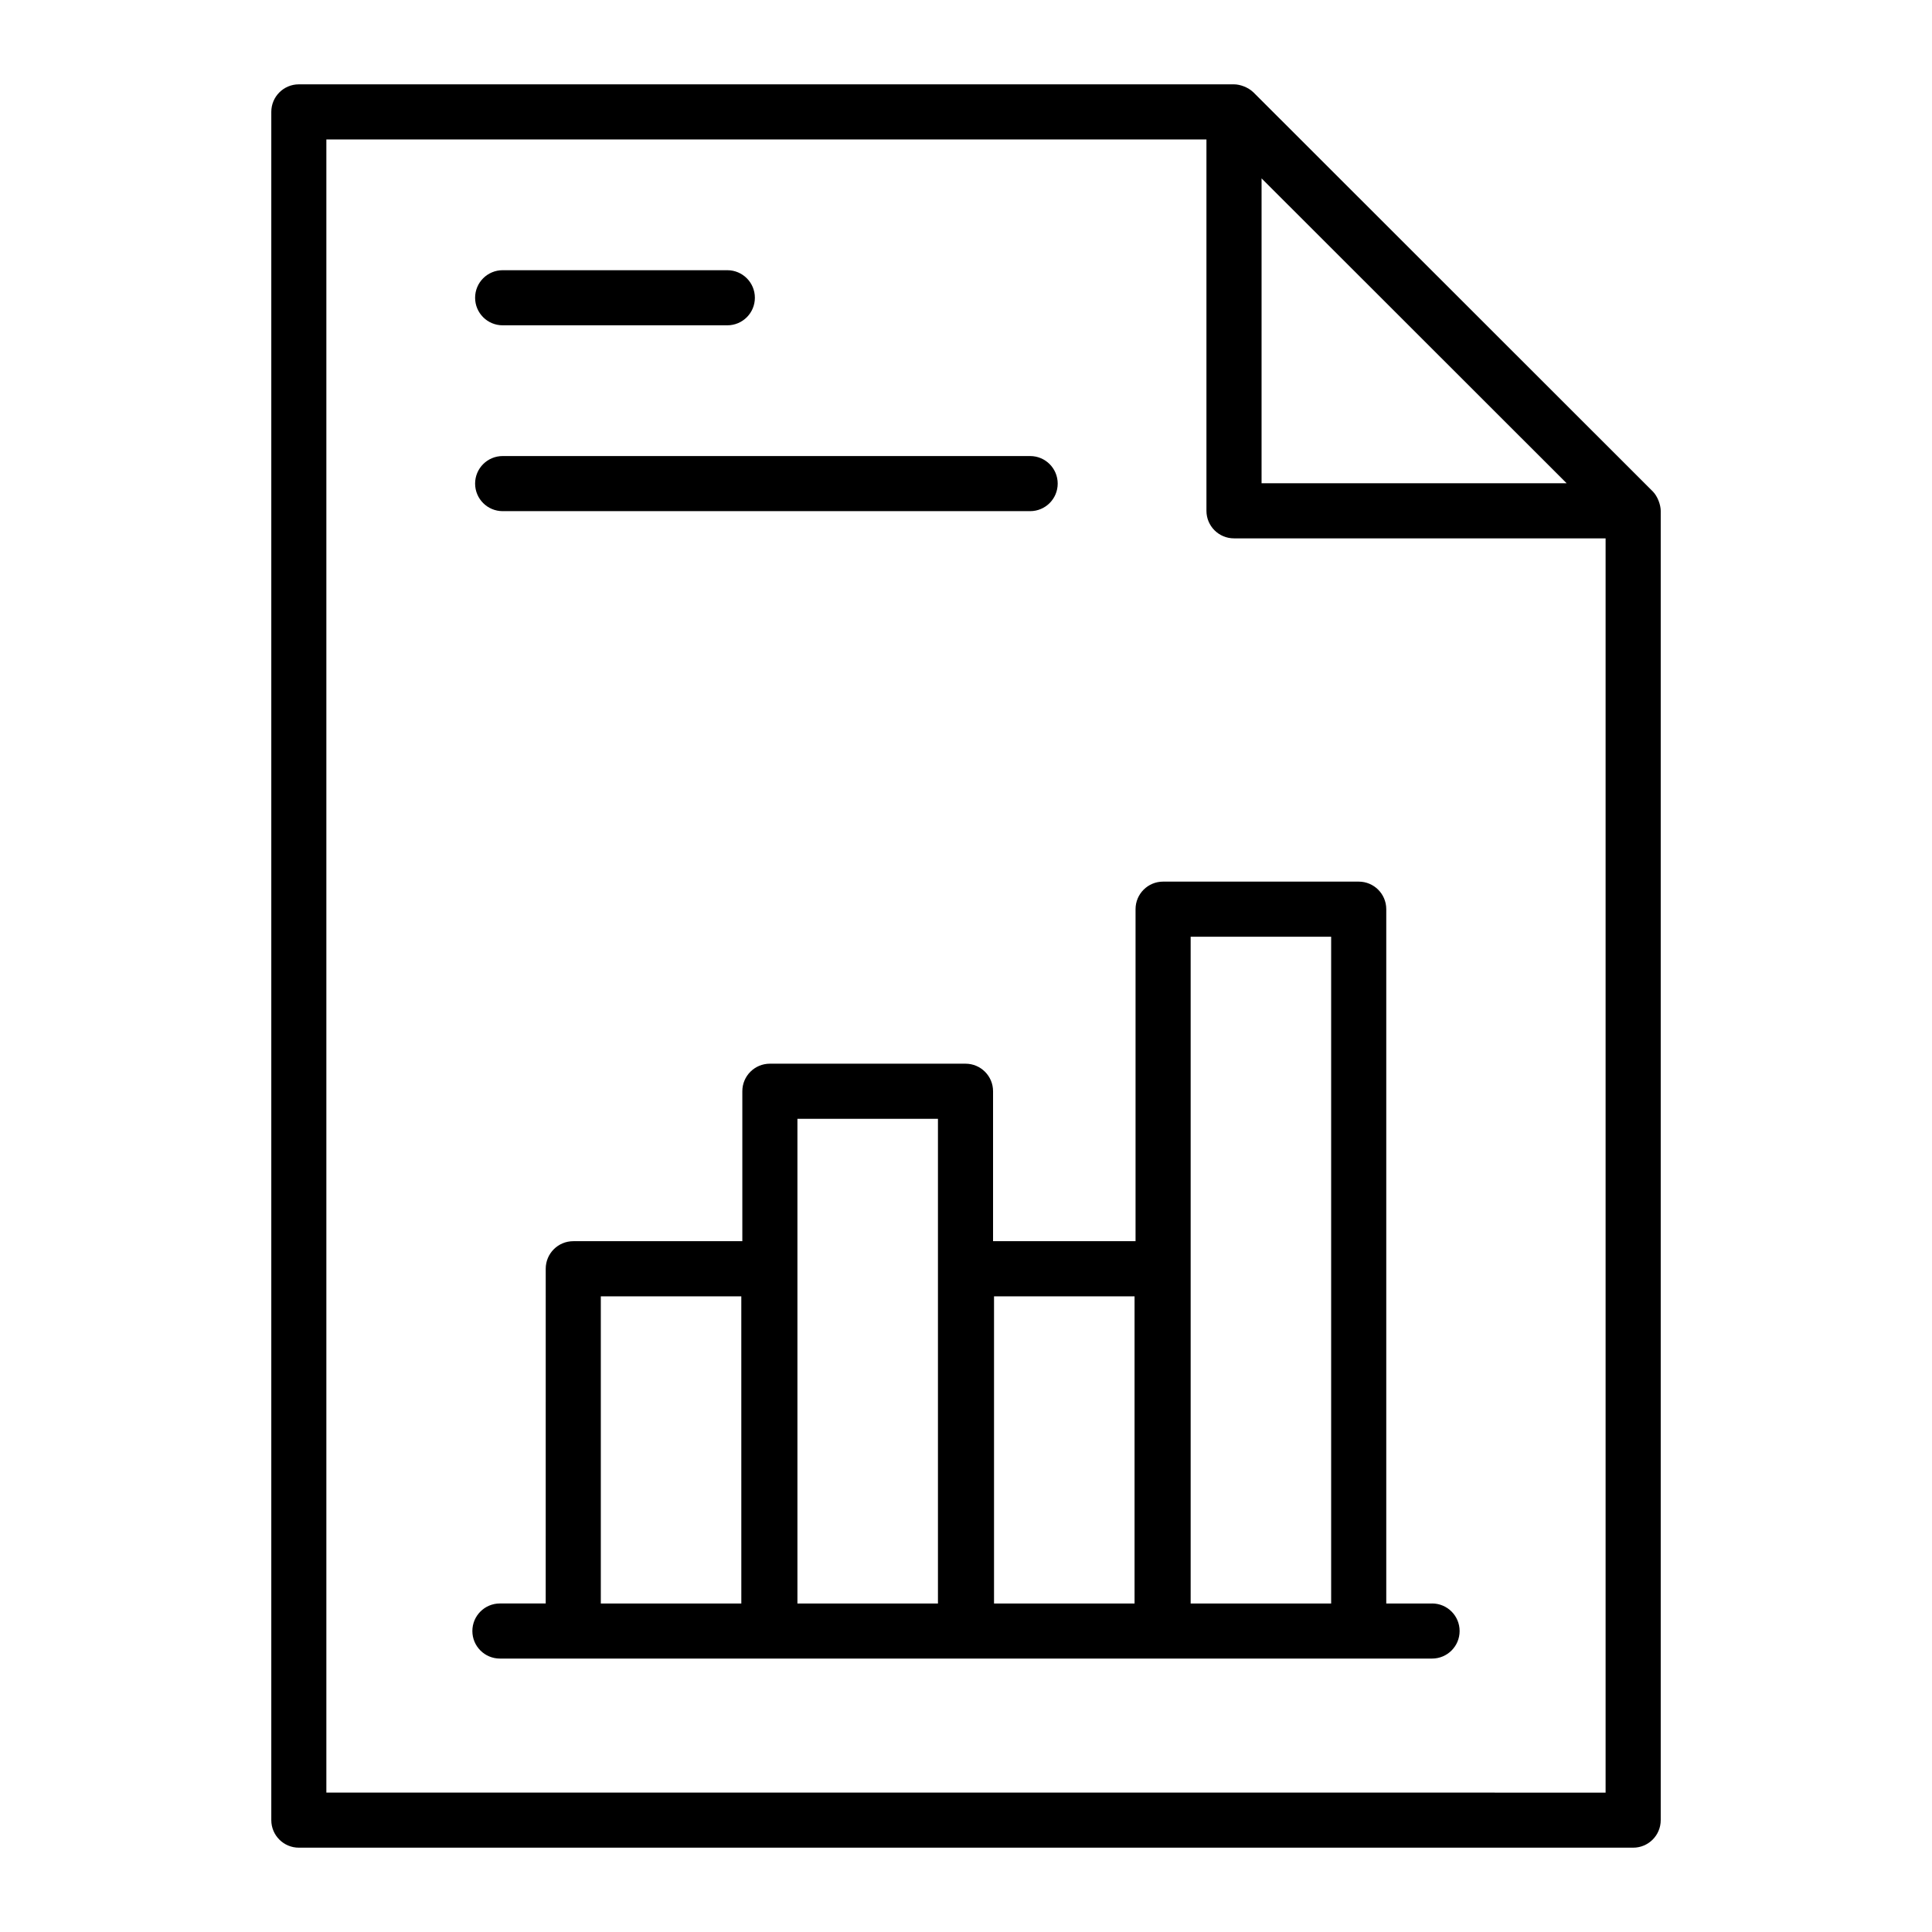
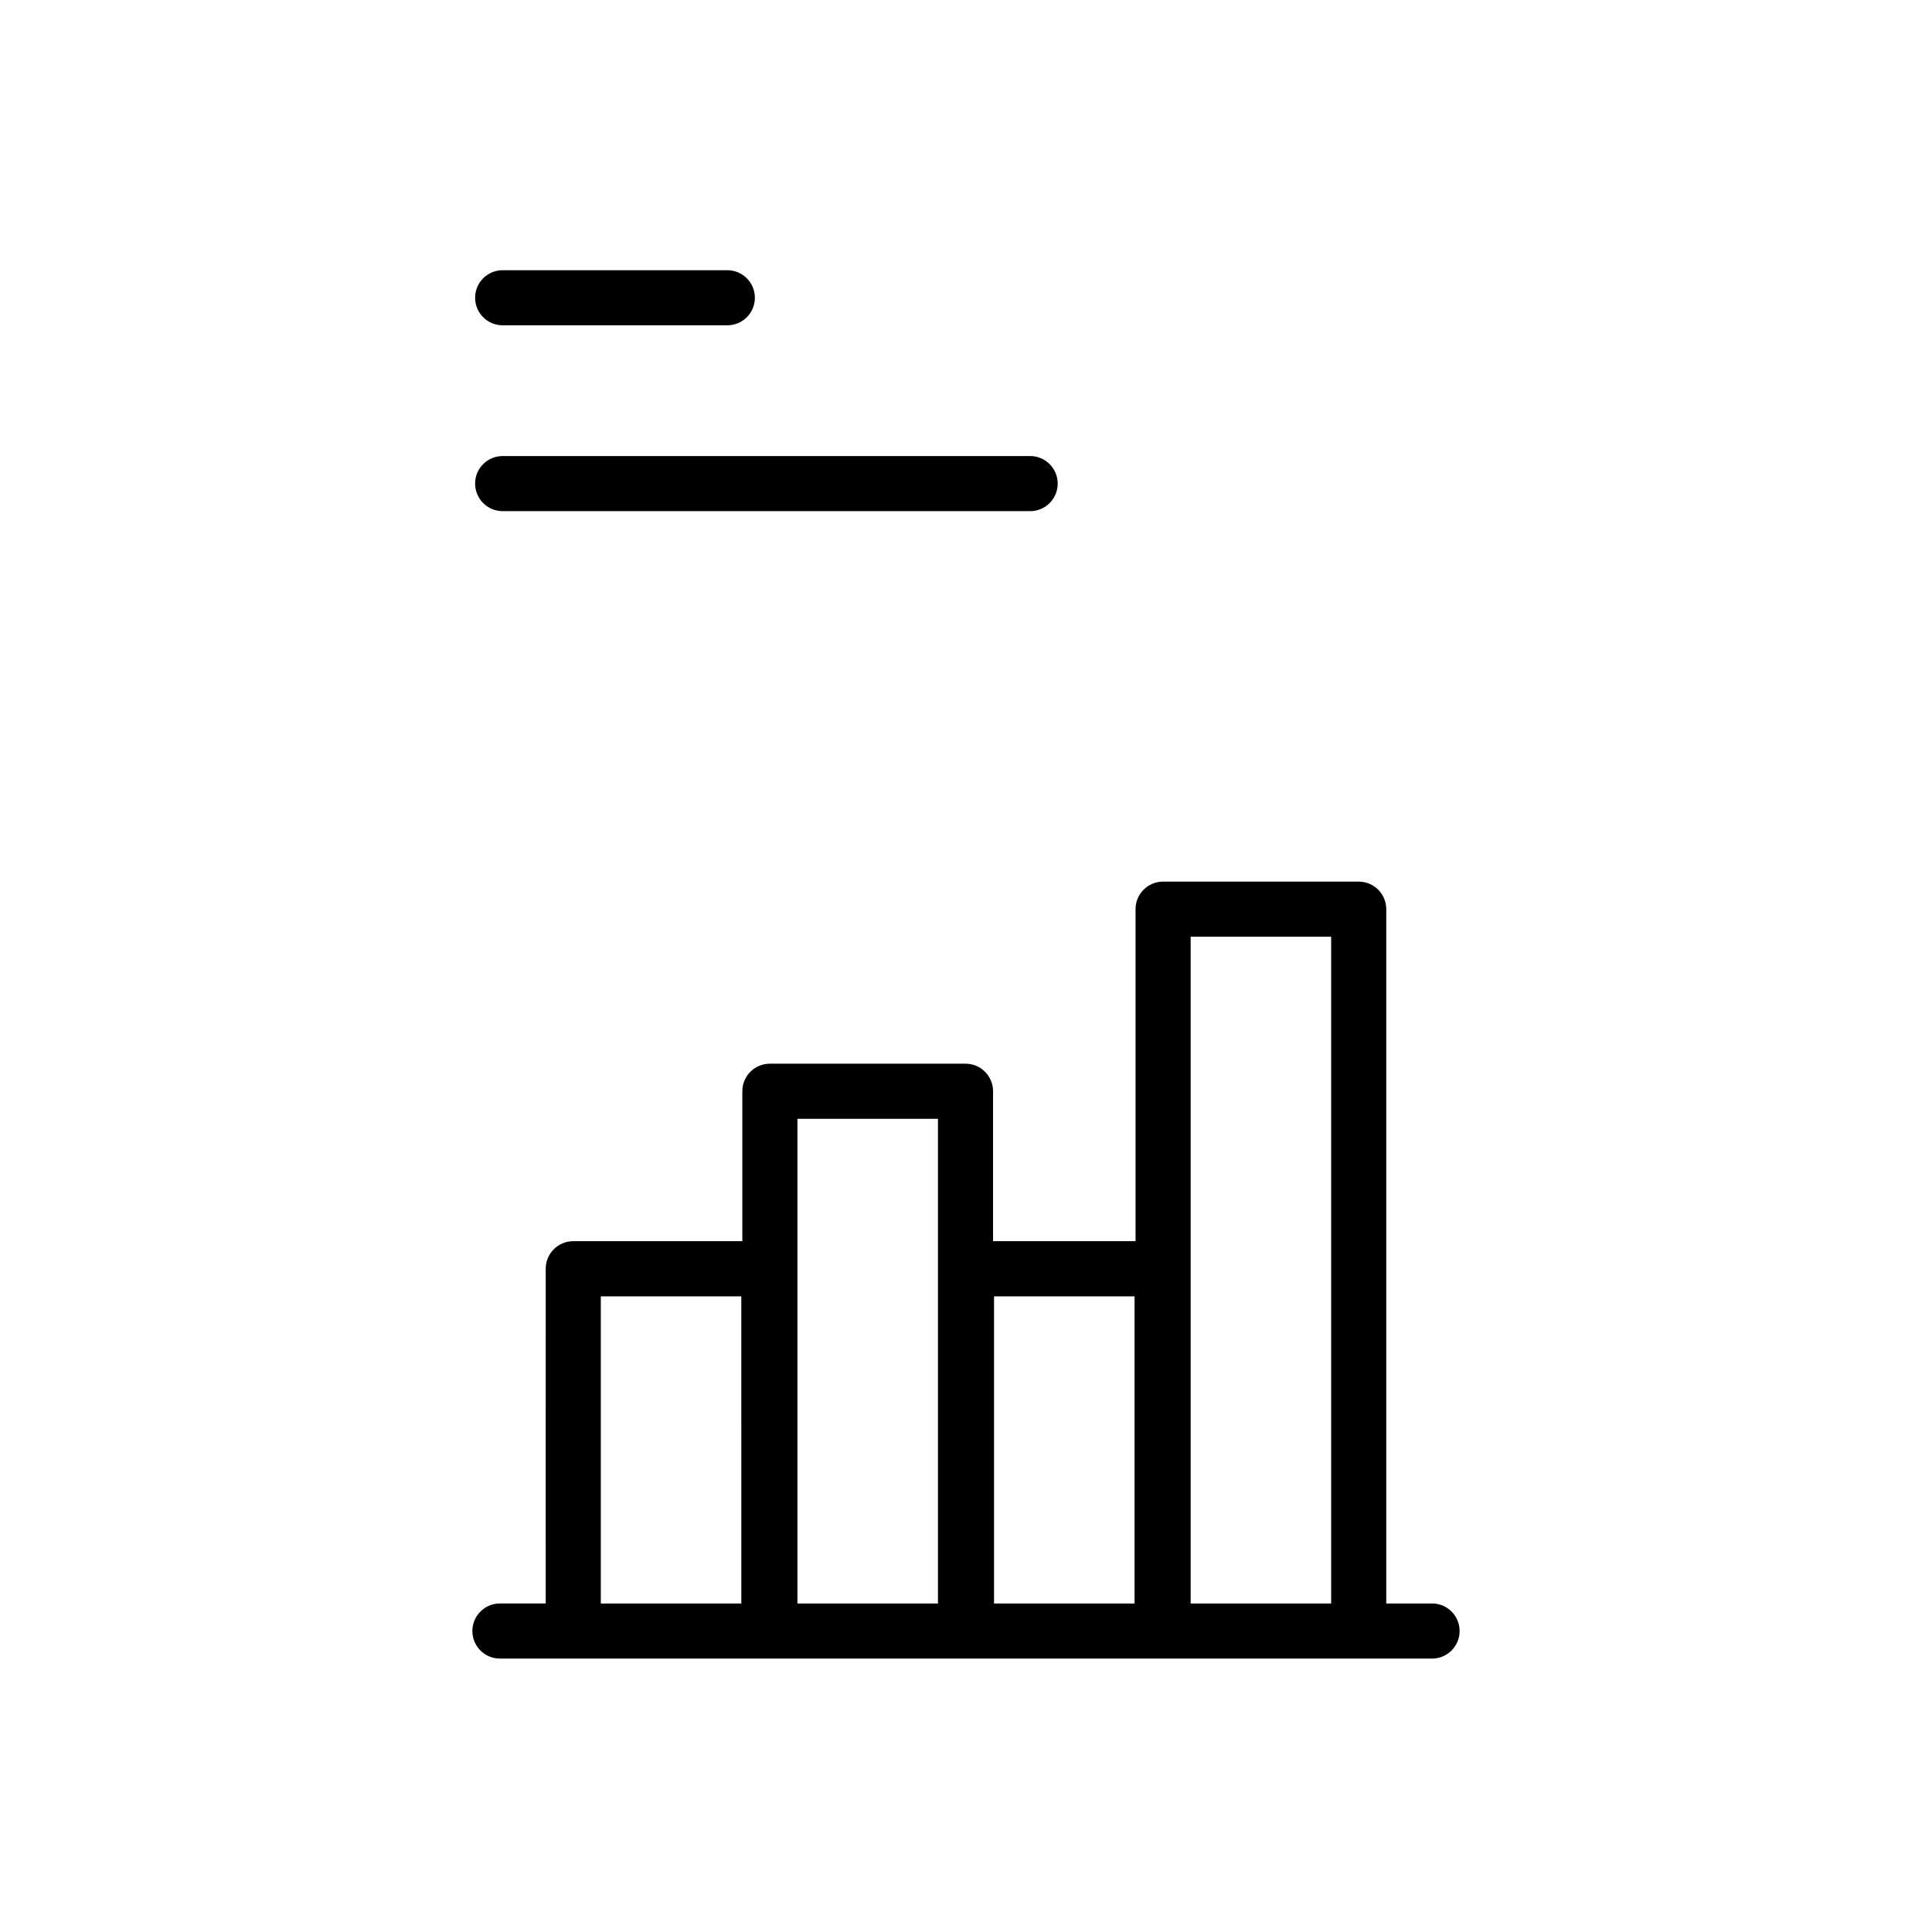
<svg xmlns="http://www.w3.org/2000/svg" fill="#000000" width="800px" height="800px" version="1.1" viewBox="144 144 512 512">
  <g>
-     <path d="m581.97 274.2-105.77-105.7c-0.016-0.016-0.039-0.027-0.055-0.043-1.359-1.34-3.547-2.106-5.117-2.106h-247.83c-4.035 0-7.301 3.266-7.301 7.301v452.7c0 4.035 3.266 7.301 7.301 7.301h353.61c4.035 0 7.301-3.266 7.301-7.301v-346.99c0-1.445-0.75-3.781-2.137-5.164zm-103.64-82.926 39.613 39.586 41.23 41.203h-80.844zm-247.84 427.78v-438.09h233.23v98.406c0 4.035 3.266 7.301 7.301 7.301h98.48v332.39z" />
    <path d="m277.21 230.21h59.539c4.035 0 7.301-3.266 7.301-7.301s-3.266-7.301-7.301-7.301h-59.539c-4.035 0-7.301 3.266-7.301 7.301s3.266 7.301 7.301 7.301z" />
    <path d="m277.21 279.46h139.79c4.035 0 7.301-3.266 7.301-7.301s-3.266-7.301-7.301-7.301h-139.79c-4.035 0-7.301 3.266-7.301 7.301s3.266 7.301 7.301 7.301z" />
    <path d="m523.51 568.94h-12.137v-184c0-4.035-3.266-7.301-7.301-7.301h-51.84c-4.035 0-7.301 3.266-7.301 7.301v87.988h-37.762v-39.738c0-4.035-3.266-7.301-7.301-7.301h-51.844c-4.035 0-7.301 3.266-7.301 7.301v39.738h-44.801c-4.035 0-7.301 3.266-7.301 7.301l-0.004 88.707h-12.137c-4.035 0-7.301 3.266-7.301 7.301 0 4.035 3.266 7.301 7.301 7.301h247.03c4.035 0 7.301-3.266 7.301-7.301 0-4.035-3.266-7.301-7.301-7.301zm-220.29 0v-81.402h37.234l0.004 81.402zm52.105 0v-128.44h37.242v128.44zm52.102 0v-81.402h37.242v81.402zm52.109 0v-176.7h37.234v176.7z" />
  </g>
</svg>